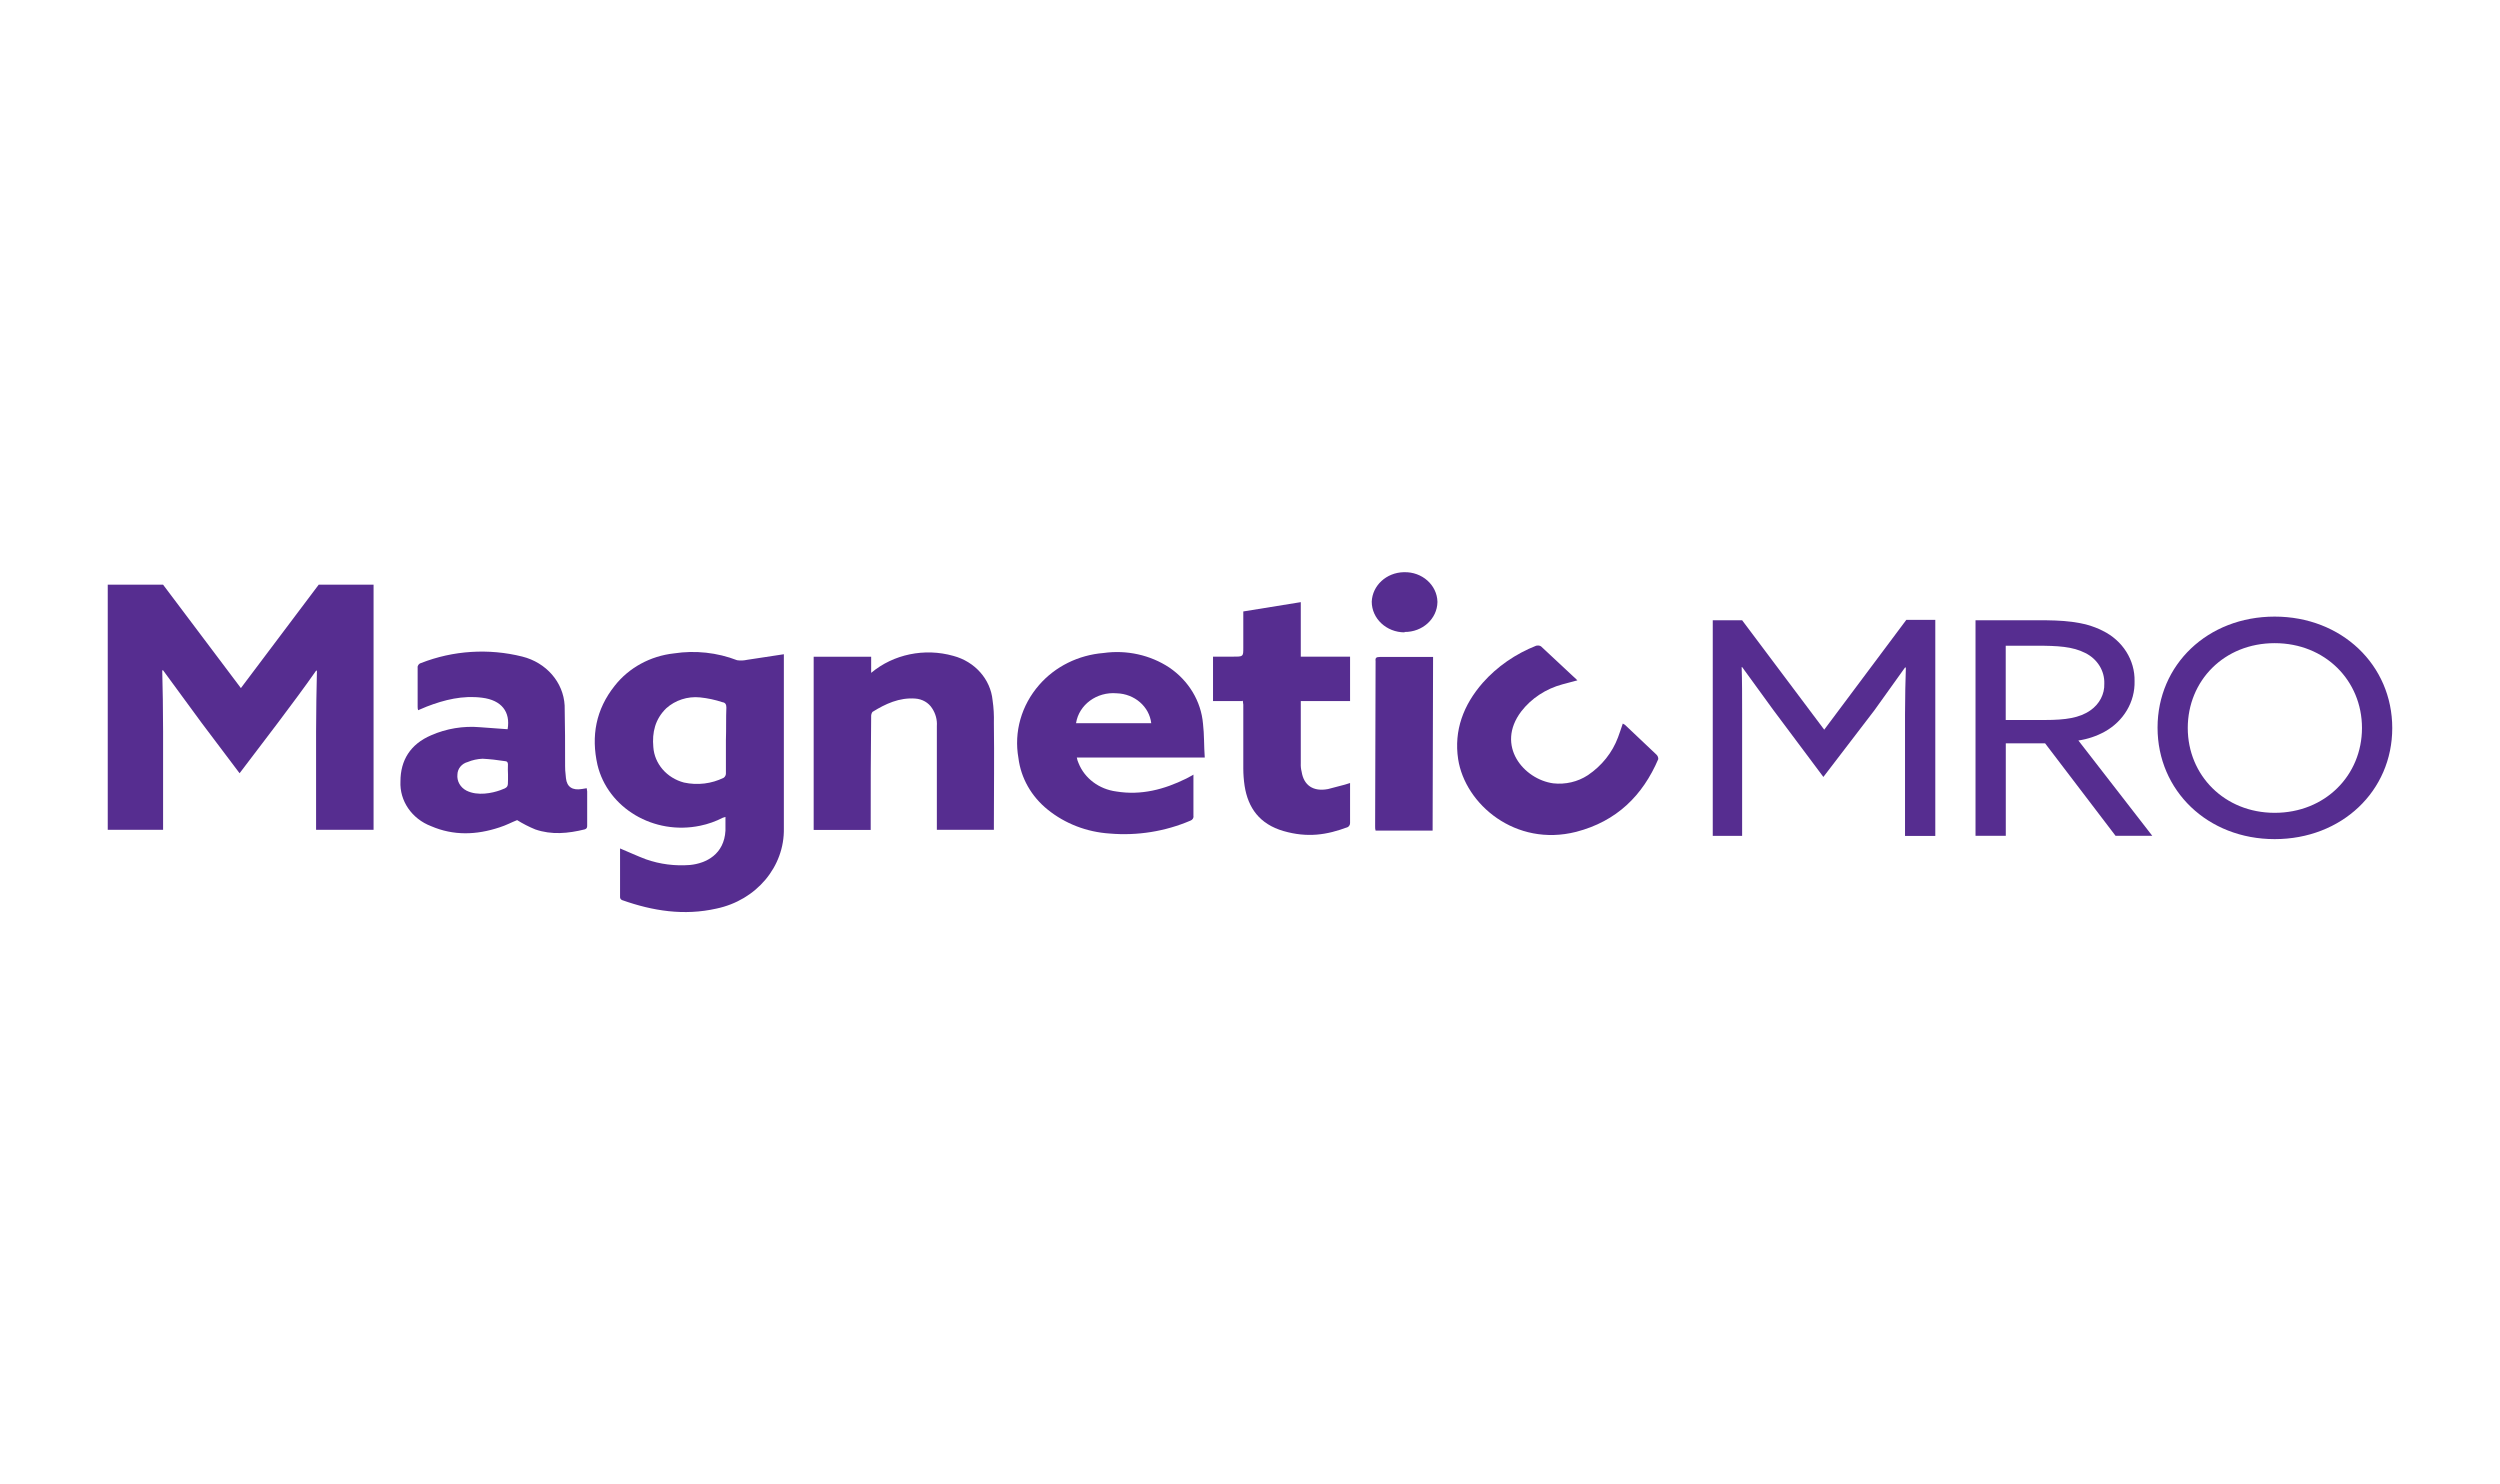
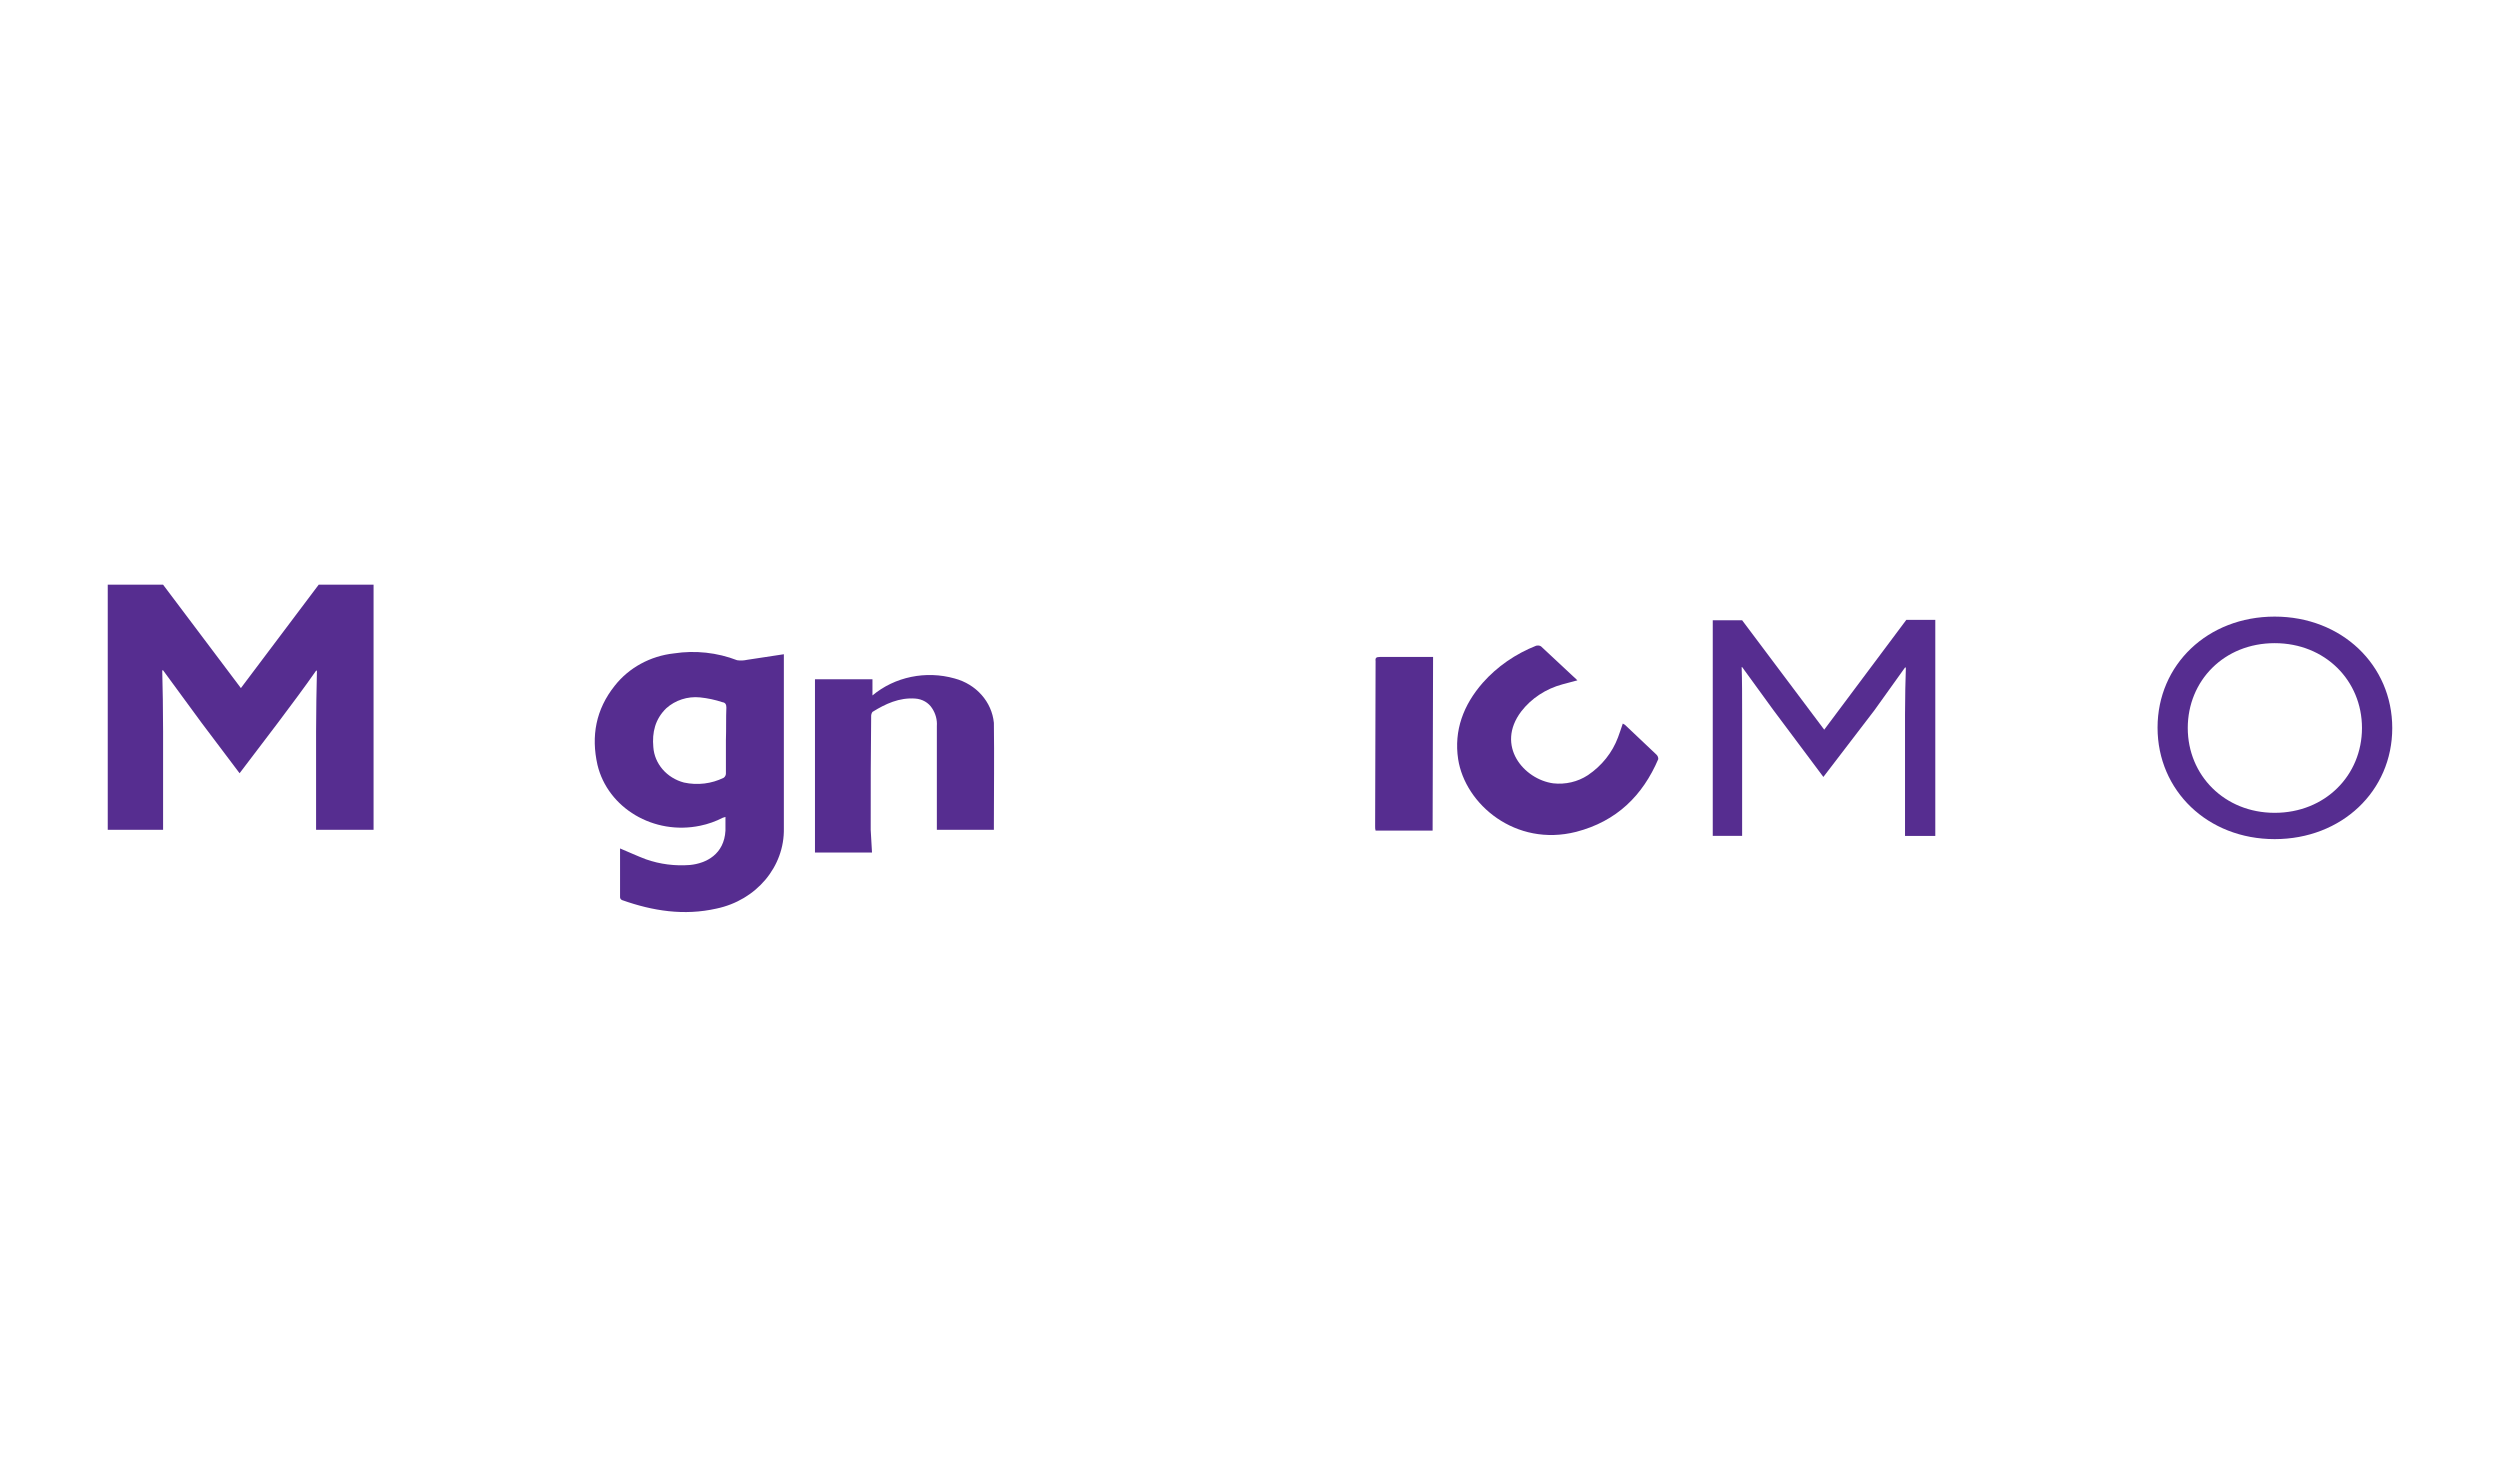
<svg xmlns="http://www.w3.org/2000/svg" id="Layer_1" x="0px" y="0px" viewBox="0 0 384 227.97" xml:space="preserve">
  <g>
    <path fill-rule="evenodd" fill="#562D90" d="M114.75,101.35c-0.5,0.11-1.02,0.14-1.53,0.06c-3.06-1.18-6.42-1.55-9.69-1.05  c-3.64,0.4-6.93,2.2-9.1,4.96c-2.92,3.66-3.65,7.75-2.66,12.16c1.59,6.65,8.66,10.84,15.78,9.35c1.22-0.25,2.39-0.67,3.48-1.23  l0.4-0.12v2.11c-0.2,3.6-2.92,5.02-5.44,5.27c-2.3,0.18-4.61-0.11-6.77-0.87c-1.33-0.5-2.66-1.12-3.98-1.67v7.51  c0.01,0.19,0.14,0.36,0.33,0.43c4.71,1.67,9.49,2.42,14.47,1.3c6.15-1.29,10.48-6.45,10.36-12.34v-26.73L114.75,101.35z   M111.5,113.69v5.15c-0.01,0.24-0.13,0.47-0.33,0.62c-1.87,0.93-4.04,1.19-6.11,0.74c-2.65-0.7-4.54-2.89-4.71-5.46  c-0.2-2.23,0.27-4.28,1.99-5.95c1.38-1.24,3.27-1.86,5.18-1.67c1.18,0.12,2.34,0.37,3.45,0.74c0.46,0.06,0.6,0.37,0.6,0.81  C111.5,110.34,111.56,112.01,111.5,113.69z" />
-     <path fill-rule="evenodd" fill="#562D90" d="M90.12,121.07l-0.73,0.12c-1.46,0.25-2.32-0.31-2.46-1.67  c-0.13-1.36-0.13-1.24-0.13-1.86c0-3.1,0-6.2-0.07-9.3c-0.19-3.56-2.82-6.59-6.51-7.51c-5.15-1.29-10.62-0.94-15.54,0.99  c-0.35,0.09-0.58,0.41-0.53,0.74v5.95c-0.01,0.19,0.02,0.38,0.07,0.56l1.33-0.56c2.72-1.05,5.51-1.74,8.5-1.36  c2.99,0.37,4.38,2.17,3.92,4.84l-4.25-0.31c-2.57-0.22-5.16,0.21-7.5,1.24c-3.19,1.36-4.71,3.85-4.71,7.07  c-0.15,3,1.74,5.76,4.71,6.89c3.45,1.49,6.97,1.36,10.49,0.19c1-0.31,1.93-0.81,2.72-1.12c0.88,0.55,1.82,1.03,2.79,1.43  c2.52,0.87,5.05,0.62,7.57,0c0.4-0.12,0.4-0.37,0.4-0.62v-5.21C90.18,121.38,90.12,121.19,90.12,121.07z M78.03,118.96v0.81  c0,1.12,0,1.18-1.2,1.61s-3.45,0.93-5.18,0.06c-0.95-0.49-1.5-1.47-1.39-2.48c0.02-0.9,0.67-1.68,1.59-1.92  c0.71-0.3,1.48-0.46,2.26-0.5c1.16,0.06,2.31,0.19,3.45,0.37c0.33,0,0.46,0.19,0.46,0.5C78,117.93,78,118.45,78.03,118.96z" />
-     <path fill-rule="evenodd" fill="#562D90" d="M183.14,119.09l-0.93,0.5c-3.39,1.67-6.91,2.61-10.76,1.98  c-2.63-0.35-4.85-2.01-5.78-4.34c-0.13-0.28-0.22-0.57-0.27-0.87h19.65c-0.13-1.8-0.07-3.54-0.27-5.21  c-0.3-3.44-2.19-6.59-5.18-8.62c-2.93-1.93-6.55-2.73-10.09-2.23c-3.87,0.31-7.44,2.08-9.89,4.9c-2.74,3.14-3.9,7.23-3.19,11.23  c0.38,3.08,1.99,5.92,4.51,7.94c2.66,2.15,5.99,3.43,9.49,3.66c4.25,0.37,8.54-0.32,12.42-1.98c0.32-0.11,0.52-0.42,0.46-0.74  v-6.33L183.14,119.09z M171.52,106.49c2.75,0.08,5.01,2.04,5.31,4.59h-11.55C165.72,108.25,168.46,106.23,171.52,106.49z" />
-     <path fill-rule="evenodd" fill="#562D90" d="M133.74,127.46v-0.74c0-5.58,0-11.17,0.07-16.69c-0.01-0.24,0.06-0.48,0.2-0.68  c1.99-1.24,4.12-2.23,6.57-2.05c1.07,0.07,2.04,0.62,2.59,1.49c0.54,0.82,0.8,1.77,0.73,2.73v15.94h8.76v-0.74  c0-5.21,0.07-10.48,0-15.69c0.03-1.16-0.03-2.32-0.2-3.47c-0.31-3.22-2.71-5.94-6.04-6.82c-4.4-1.24-9.18-0.26-12.61,2.61v-2.48  h-8.83v26.61h8.76" />
-     <path fill-rule="evenodd" fill="#562D90" d="M190.9,107.61c0,0.31,0.07,0.43,0.07,0.62v9.8c0,0.89,0.07,1.78,0.2,2.67  c0.53,3.41,2.32,5.89,5.98,6.95c3.65,1.05,6.64,0.62,9.89-0.62c0.21-0.14,0.34-0.38,0.33-0.62v-6.14l-0.8,0.25l-2.59,0.68  c-2.26,0.43-3.72-0.56-4.05-2.67c-0.11-0.43-0.15-0.86-0.13-1.3v-9.55h7.57v-6.82h-7.57v-8.37l-8.83,1.43v5.58  c0,1.36,0,1.36-1.53,1.36h-3.12v6.82h4.51" />
+     <path fill-rule="evenodd" fill="#562D90" d="M133.74,127.46v-0.74c0-5.58,0-11.17,0.07-16.69c-0.01-0.24,0.06-0.48,0.2-0.68  c1.99-1.24,4.12-2.23,6.57-2.05c1.07,0.07,2.04,0.62,2.59,1.49c0.54,0.82,0.8,1.77,0.73,2.73v15.94h8.76v-0.74  c0-5.21,0.07-10.48,0-15.69c-0.31-3.22-2.71-5.94-6.04-6.82c-4.4-1.24-9.18-0.26-12.61,2.61v-2.48  h-8.83v26.61h8.76" />
    <path fill-rule="evenodd" fill="#562D90" d="M220.05,127.58c0-8.87,0.07-17.74,0.07-26.67h-8.17c-0.53,0-0.73,0.12-0.66,0.62  c0,8.5-0.07,17-0.07,25.43c-0.01,0.21,0.01,0.42,0.07,0.62L220.05,127.58" />
-     <path fill-rule="evenodd" fill="#562D90" d="M215.74,97.07c2.75,0.03,5.01-2.02,5.05-4.59c0-0.02,0-0.04,0-0.06l0,0  c-0.07-2.57-2.36-4.6-5.11-4.53c-0.02,0-0.05,0-0.07,0c-2.66,0.06-4.81,2.04-4.91,4.53c0,2.6,2.26,4.71,5.05,4.71l0,0l0,0" />
    <path fill="#562D90" d="M254.71,116.6c-2.39,5.58-6.37,9.55-12.61,11.17c-9.3,2.36-17.06-4.22-18.13-11.17  c-0.66-4.4,0.8-8.31,3.78-11.72c2.21-2.5,5.04-4.45,8.23-5.71h0.07c0.23-0.05,0.47-0.01,0.66,0.12l5.38,5.02l0.2,0.19l-2.32,0.62  c-2.54,0.69-4.76,2.15-6.31,4.16c-3.98,5.27,0.4,10.42,4.91,11.04c1.87,0.21,3.77-0.23,5.31-1.24c2.16-1.45,3.78-3.49,4.65-5.83  c0.27-0.68,0.46-1.36,0.73-2.11l0,0l0.33,0.19l4.85,4.59C254.63,116.11,254.72,116.35,254.71,116.6z" />
    <path fill="#562D90" d="M30.96,111.02l-5.91-8.06h-0.13c0.07,2.67,0.13,6.26,0.13,9.37v15.13h-8.5V89.81h8.5L37,105.69l11.95-15.88  h8.43v37.65h-8.83v-15.07c0-3.1,0.07-6.7,0.13-9.37h-0.13c-1.86,2.67-3.92,5.4-5.91,8.06l-5.84,7.69L30.96,111.02z" />
    <path fill="#562D90" d="M272.37,109.04l-4.78-6.58h-0.07c0.07,1.98,0.07,4.47,0.07,7.2v18.73h-4.51V95.27h4.51l12.61,16.81  l12.61-16.87h4.45v33.19h-4.65v-18.67c0-2.73,0.07-5.21,0.13-7.2h-0.13l-4.71,6.58l-7.83,10.23L272.37,109.04z" />
-     <path fill="#562D90" d="M303.44,95.27h9.63c3.59,0,6.97,0.12,9.89,1.61c3.08,1.5,4.98,4.51,4.91,7.75  c0.08,3.17-1.67,6.13-4.58,7.75c-1.25,0.69-2.62,1.15-4.05,1.36l11.35,14.64h-5.64l-10.82-14.2h-6.04v14.2h-4.65L303.44,95.27  L303.44,95.27z M314.13,110.59c3.12,0,5.31-0.31,6.97-1.49c1.38-0.96,2.18-2.49,2.12-4.09c0.07-1.96-1.06-3.79-2.92-4.71  c-1.93-0.99-4.18-1.12-7.57-1.12h-4.65v11.41H314.13z" />
    <path fill="#562D90" d="M349.39,94.71c10.29,0,18.06,7.44,18.06,17.12s-7.77,17.06-18.06,17.06s-17.99-7.44-17.99-17.12  S339.1,94.71,349.39,94.71z M349.39,124.85c7.77,0,13.41-5.77,13.41-13.03s-5.64-13.03-13.41-13.03s-13.35,5.77-13.35,13.03  C336.04,119.09,341.69,124.85,349.39,124.85z" />
  </g>
</svg>